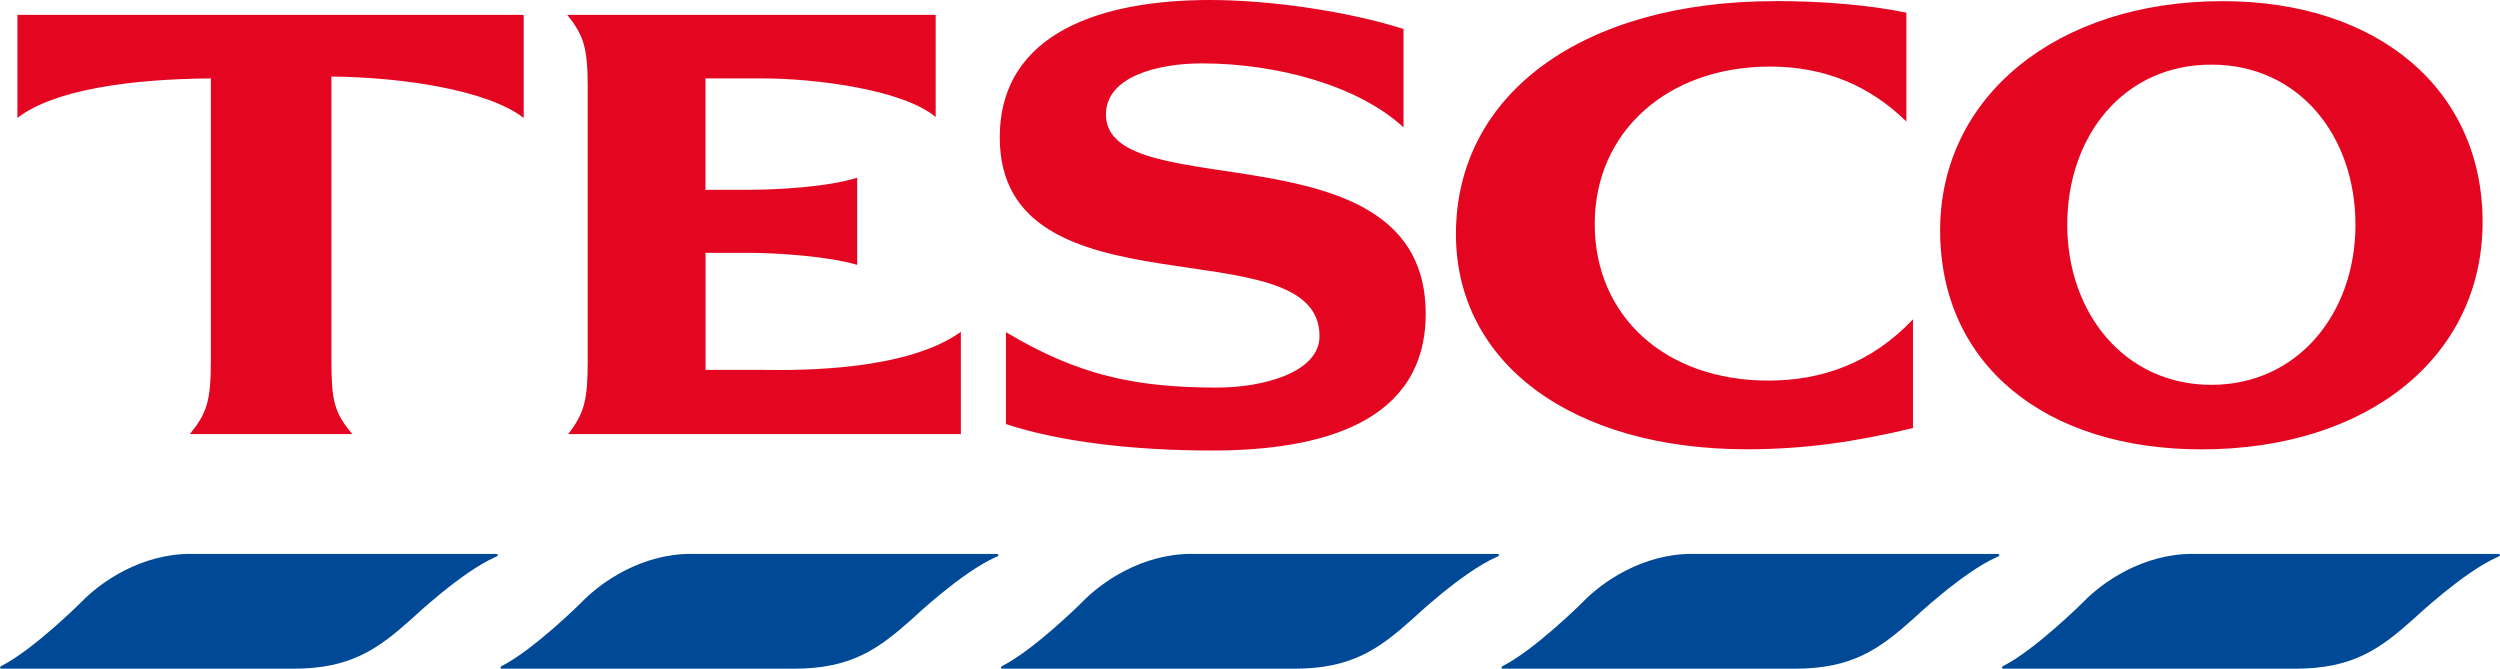
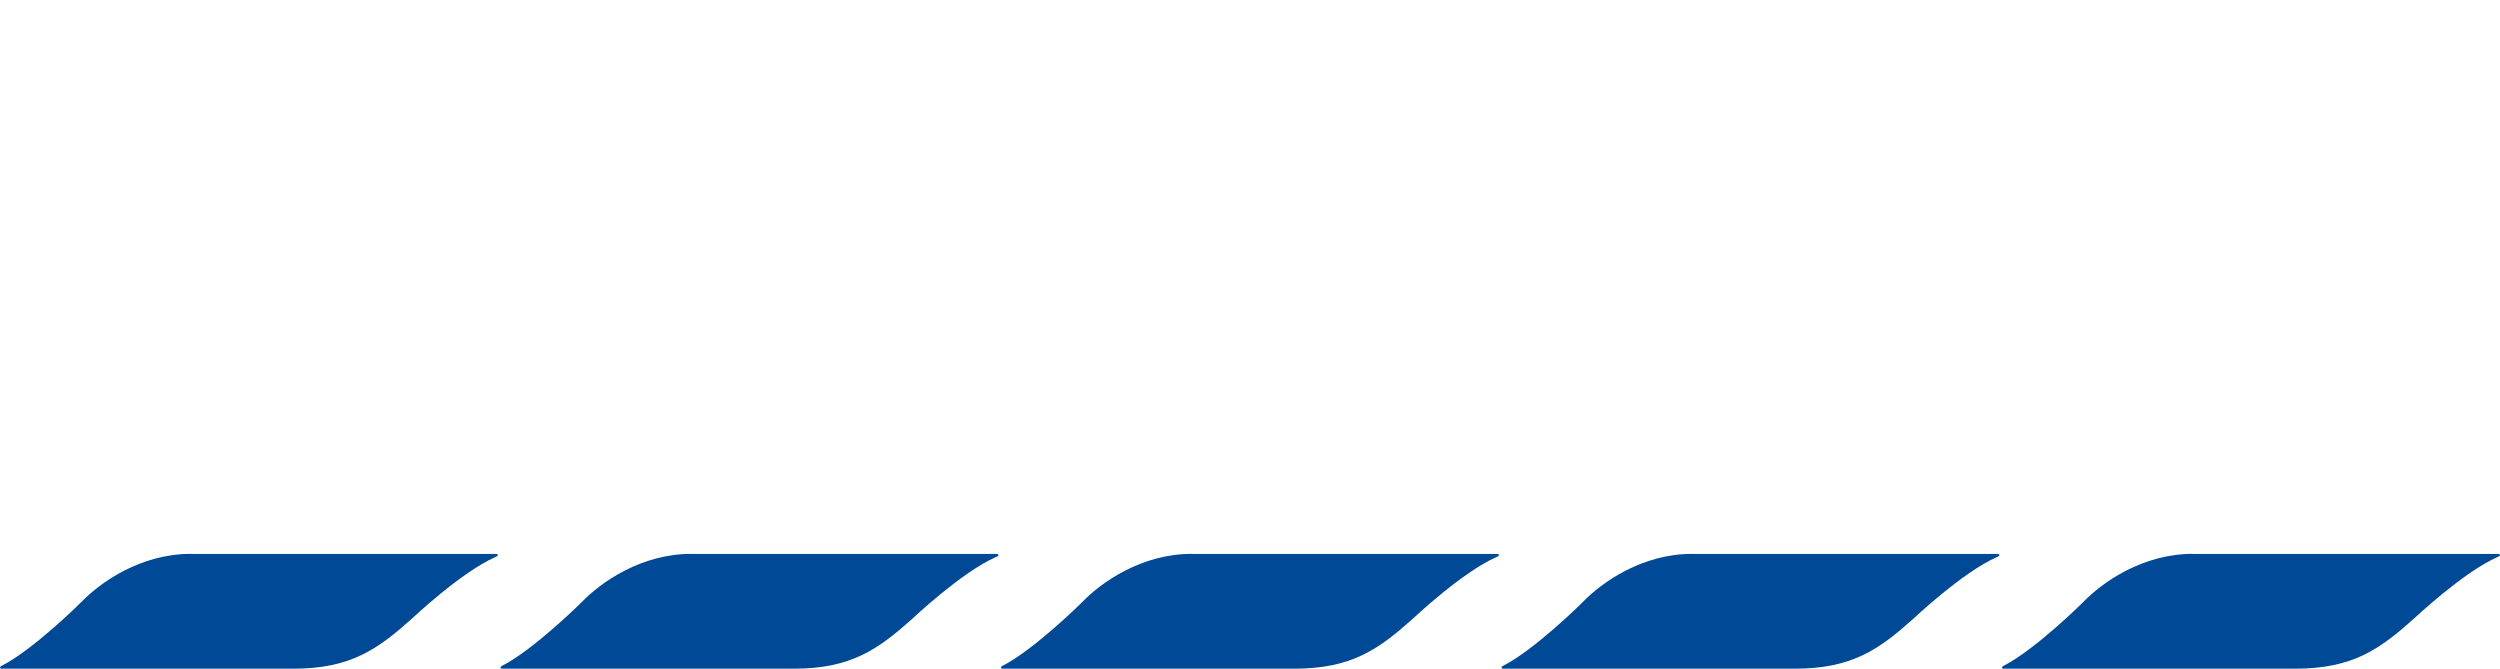
<svg xmlns="http://www.w3.org/2000/svg" id="Vrstva_2" data-name="Vrstva 2" viewBox="0 0 282.79 75.64">
  <defs>
    <style>
      .cls-1 {
        fill: #e40520;
      }

      .cls-1, .cls-2 {
        fill-rule: evenodd;
      }

      .cls-2 {
        fill: #004996;
      }
    </style>
  </defs>
  <g id="Vrstva_1-2" data-name="Vrstva 1">
    <g>
-       <path class="cls-1" d="M200.78.13c-21.71,0-36.09,10.46-36.09,26.36,0,14.6,13.16,24.33,32.9,24.33,6.39,0,12.13-.8,18.8-2.4v-12.3c-4.71,4.98-10.34,6.93-16.35,6.93-11.66,0-19.65-7.26-19.65-17.72s8.27-17.8,19.83-17.8c6.3,0,11.35,2.24,15.42,6.21V1.43c-4.23-.87-9.49-1.31-14.85-1.31h0ZM37.48,8.66c8.05.07,17.69,1.53,21.76,4.68V1.68H1.97v11.66c4.07-3.15,12.59-4.4,21.88-4.47v31.83c0,4.63-.41,5.98-2.37,8.4h18.38c-2.06-2.42-2.37-3.77-2.37-8.4V8.66h0ZM96.95,20.1c-3.32,1.07-9.17,1.37-12.38,1.37h-4.77v-12.6h6.48c5.77,0,15.79,1.21,19.56,4.37V1.68h-41.67c1.92,2.42,2.31,3.77,2.31,8.4v30.62c0,4.63-.39,6.05-2.21,8.4h44.42v-11.56c-6.09,4.34-17.69,4.37-22.4,4.3h-6.48v-13.24h4.75c3.21,0,9.03.36,12.4,1.36v-9.86h0ZM158.75,3.27c-6.54-2.06-15.25-3.27-21.89-3.27-12.04,0-23.77,3.58-23.77,15.55,0,20.73,36.17,9.78,36.17,22.46,0,4.13-6.39,5.83-11.57,5.83-9.3,0-15.77-1.4-23.9-6.27v10.4c6.06,2,14.36,2.99,23.31,2.99,12.49,0,24.17-3.22,24.17-15.48,0-21.64-36.17-11.93-36.17-22.53,0-4.27,5.8-5.78,10.87-5.78,8.53,0,17.74,2.55,22.79,7.24V3.27h0ZM280.82,25.11c0-14.96-11.79-24.98-29.4-24.98-18.71,0-31.96,10.75-31.96,25.93s11.88,24.77,29.57,24.77c18.8,0,31.79-10.46,31.79-25.71h0ZM233.84,25.42c0-10.01,6.34-18.11,16.3-18.11s16.3,8.11,16.3,18.11-6.5,18.11-16.3,18.11-16.3-8.11-16.3-18.11h0Z" />
      <path class="cls-2" d="M21.57,62.66h34.51c.3,0,.35.2-.04.35-3.85,1.68-9.45,6.97-9.45,6.97-3.87,3.46-6.92,5.66-13.43,5.66H.18c-.22,0-.22-.2-.06-.29,3.65-1.84,9.04-7.21,9.04-7.21,2.21-2.3,6.77-5.49,12.42-5.49h0ZM248.04,62.66h34.51c.3,0,.35.2-.04.35-3.85,1.68-9.46,6.97-9.46,6.97-3.87,3.46-6.92,5.66-13.43,5.66h-32.99c-.22,0-.22-.2-.06-.29,3.64-1.84,9.04-7.21,9.04-7.21,2.21-2.3,6.77-5.49,12.42-5.49h0ZM78.19,62.66h34.51c.3,0,.35.2-.04.35-3.86,1.68-9.45,6.97-9.45,6.97-3.87,3.46-6.92,5.66-13.43,5.66h-32.99c-.22,0-.22-.2-.06-.29,3.64-1.84,9.04-7.21,9.04-7.21,2.21-2.3,6.77-5.49,12.42-5.49h0ZM134.81,62.66h34.51c.3,0,.35.2-.04.35-3.86,1.68-9.46,6.97-9.46,6.97-3.87,3.46-6.92,5.66-13.43,5.66h-32.99c-.22,0-.22-.2-.06-.29,3.64-1.84,9.04-7.21,9.04-7.21,2.21-2.3,6.77-5.49,12.42-5.49h0ZM191.42,62.66h34.51c.3,0,.35.2-.04.35-3.85,1.68-9.45,6.97-9.45,6.97-3.87,3.46-6.92,5.66-13.43,5.66h-32.99c-.22,0-.22-.2-.06-.29,3.65-1.84,9.04-7.21,9.04-7.21,2.21-2.3,6.76-5.49,12.42-5.49h0Z" />
    </g>
  </g>
</svg>